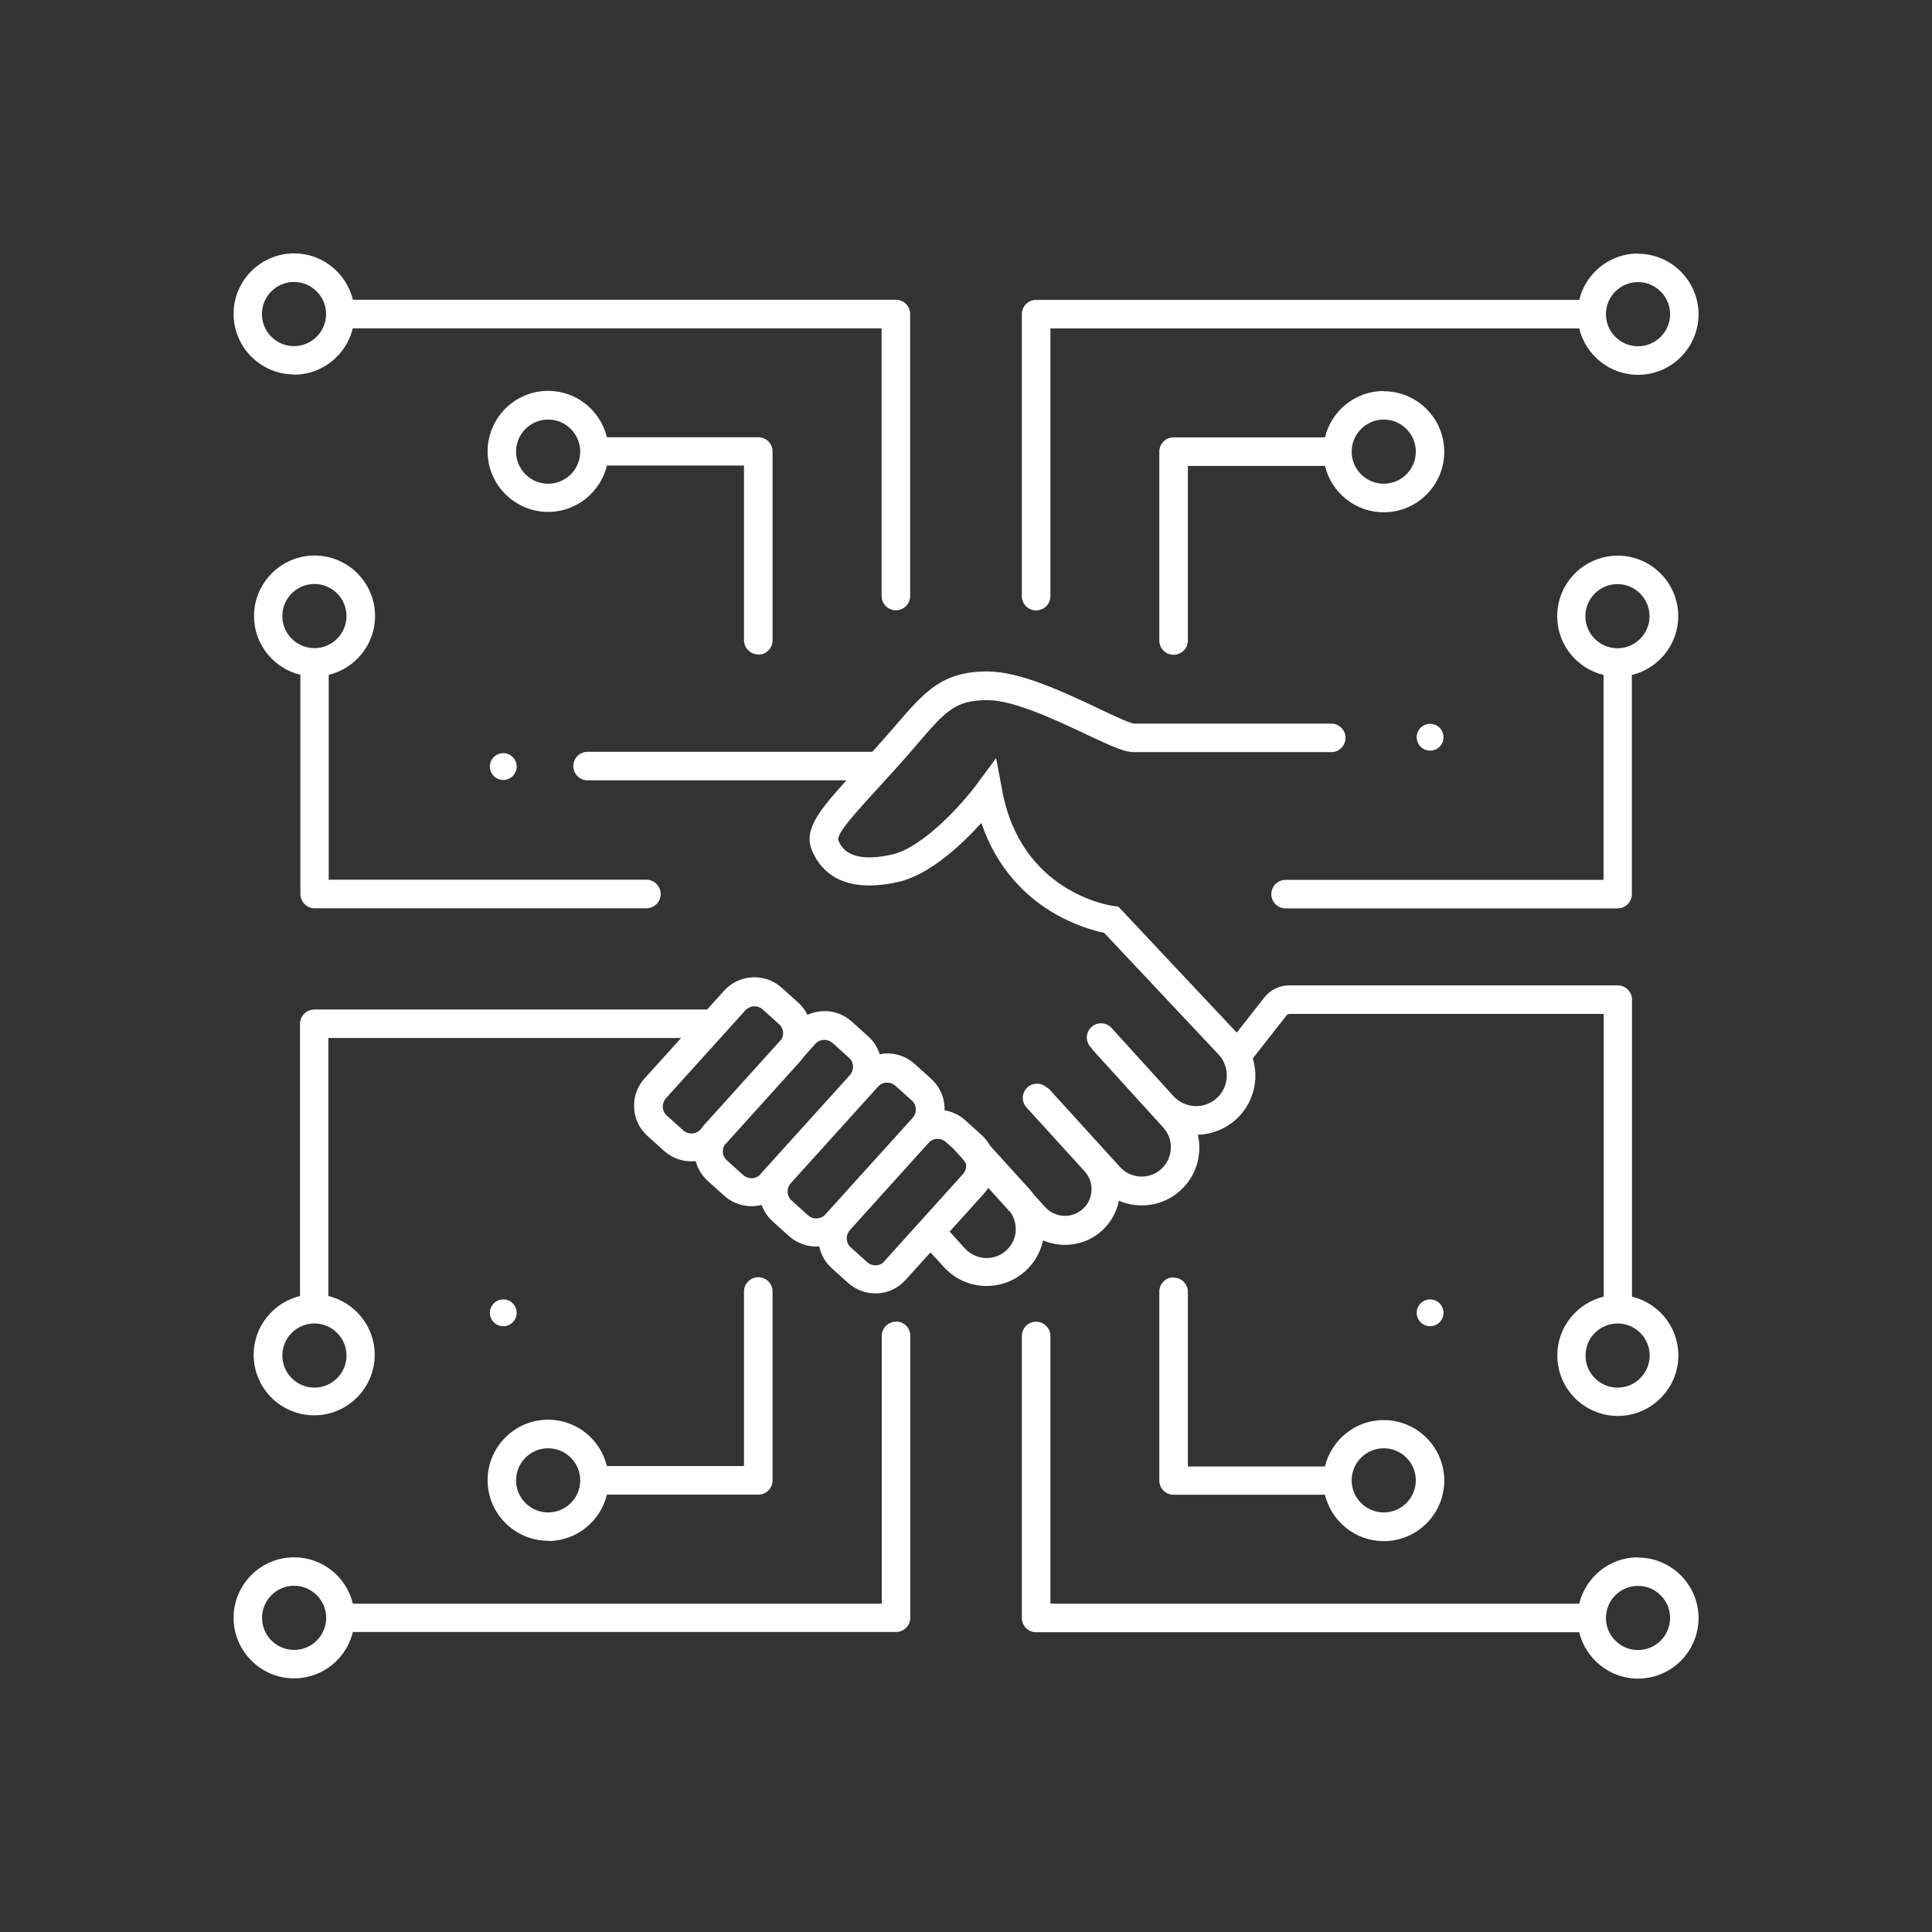
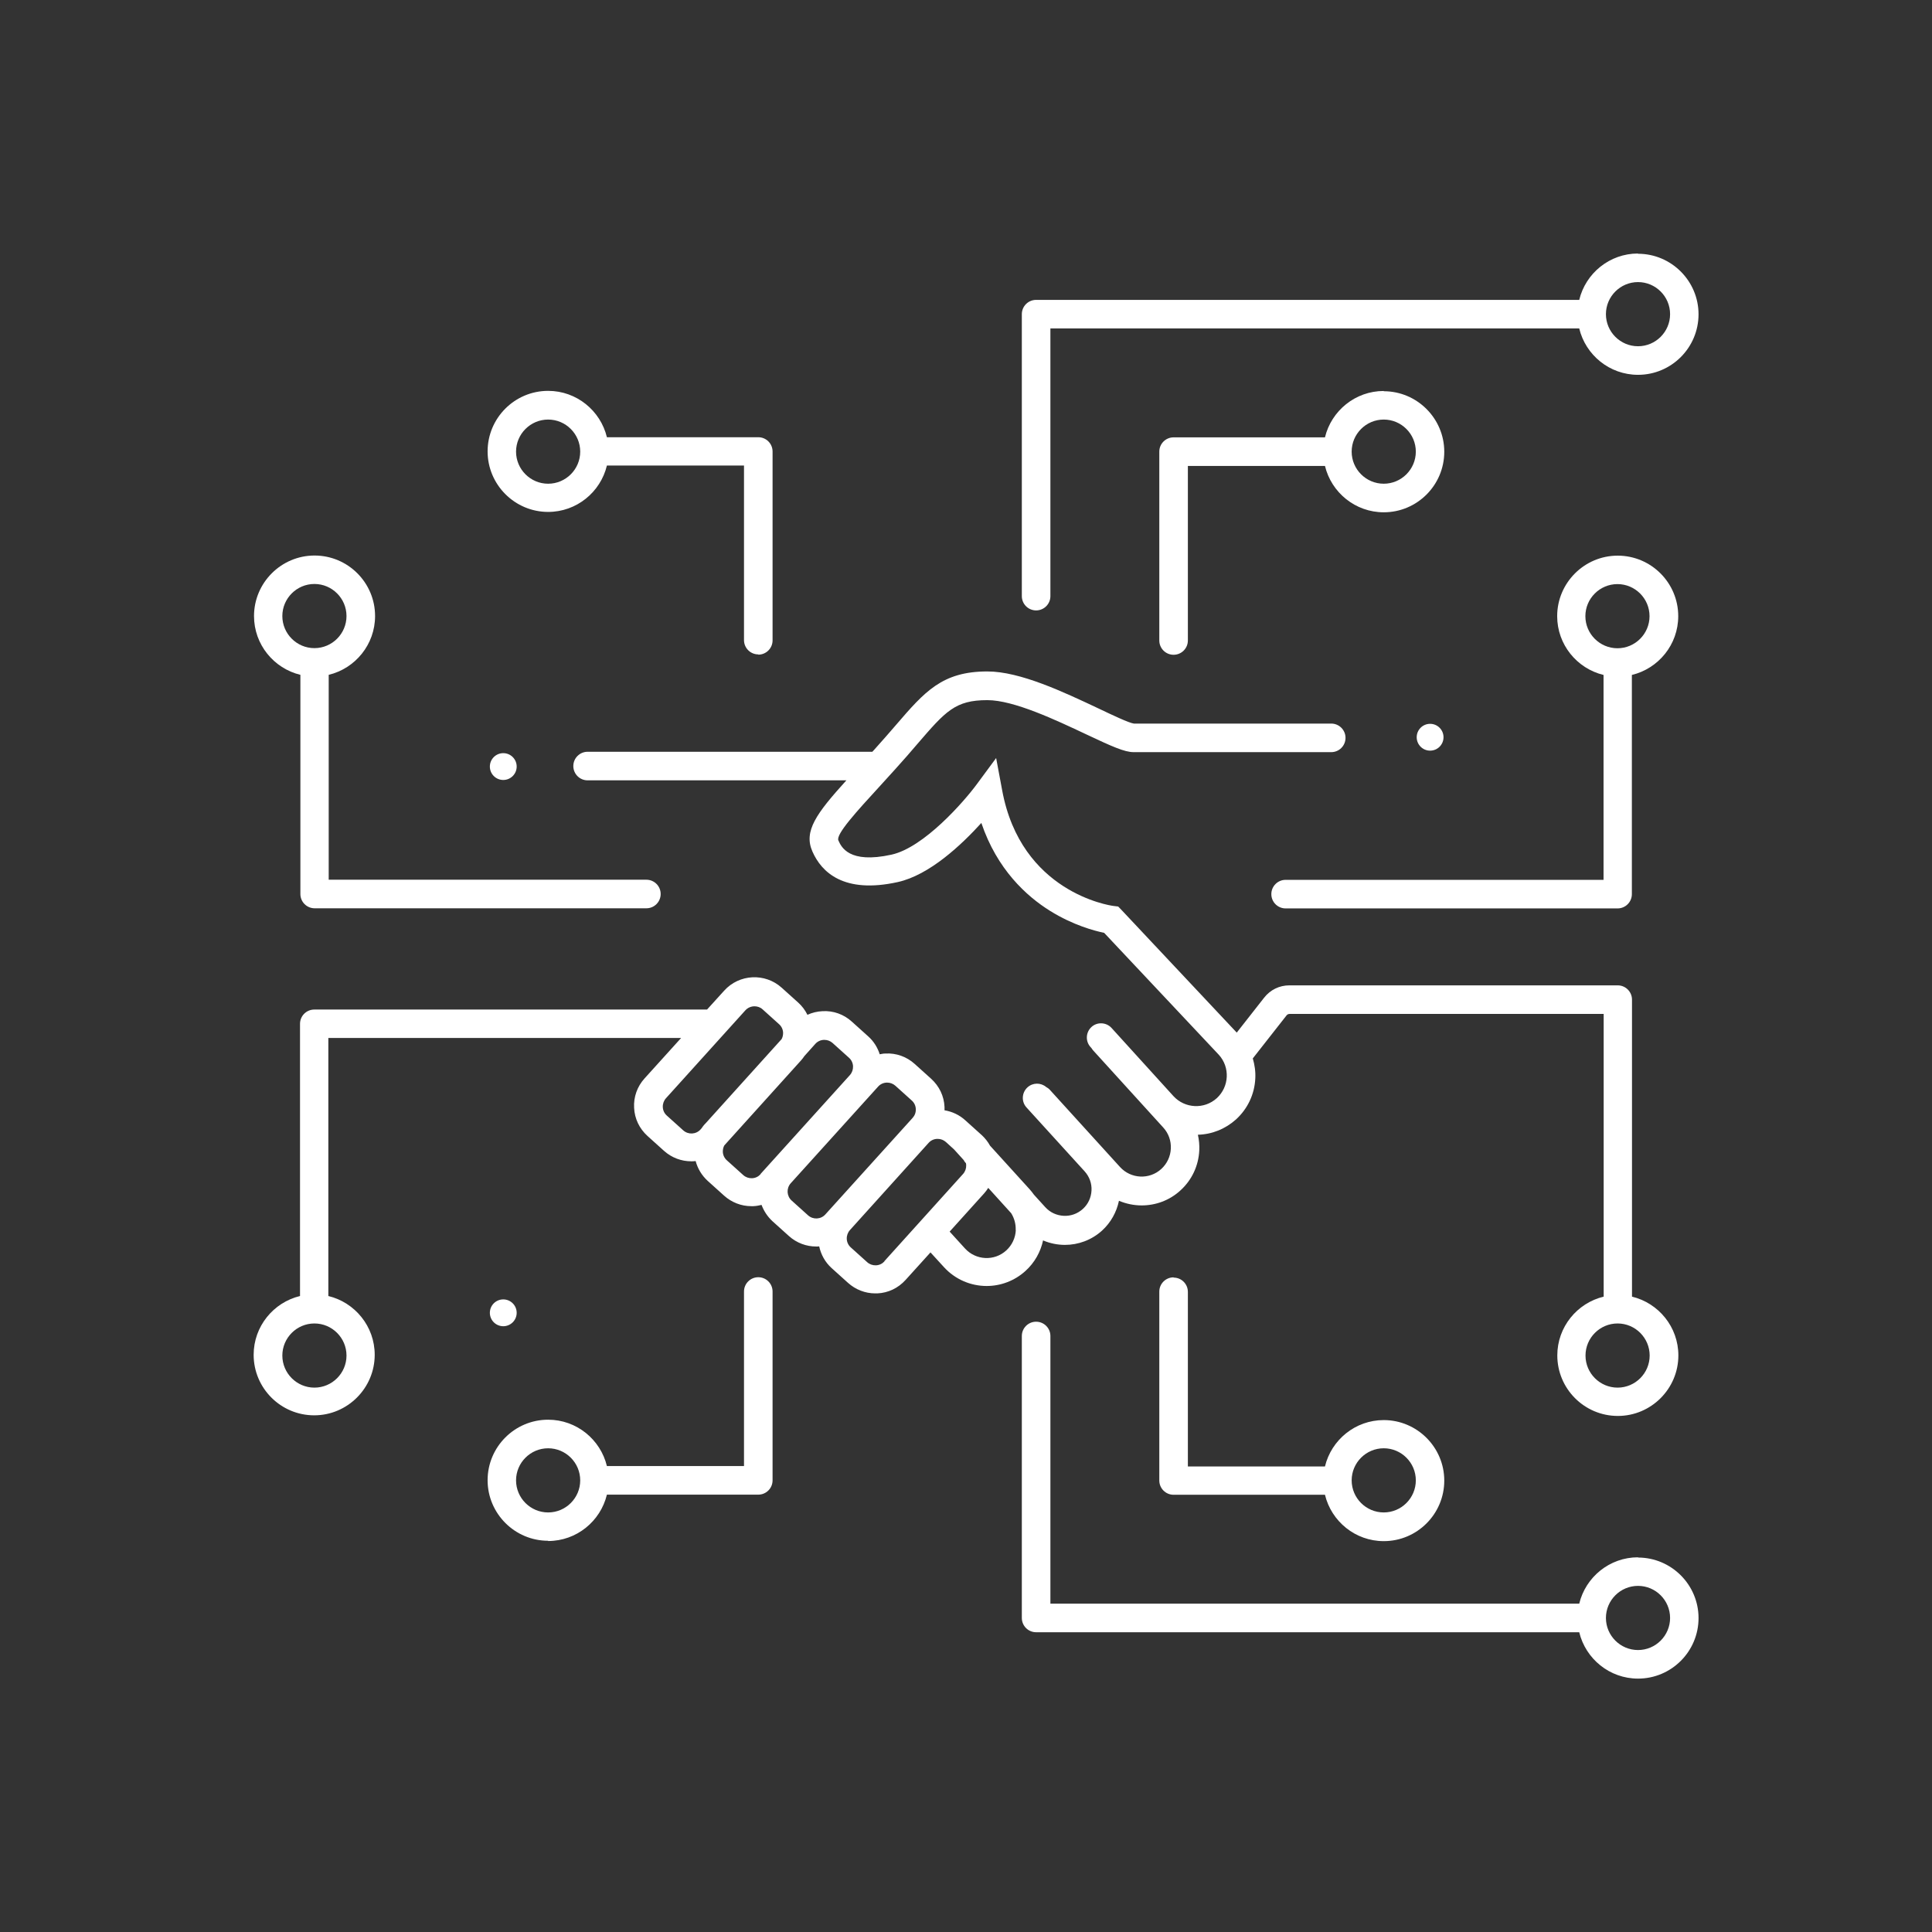
<svg xmlns="http://www.w3.org/2000/svg" id="Layer_1" data-name="Layer 1" viewBox="0 0 154.17 154.17">
  <rect x="0" y="0" width="154.17" height="154.17" fill="#333333" stroke="none" />
  <defs>
    <style> .cls-1 { fill: #fff; } </style>
  </defs>
  <path class="cls-1" d="m25.09,72.48h26.49c.63,0,1.14-.51,1.14-1.14s-.51-1.14-1.14-1.14h-25.35v-16.35c2.12-.51,3.7-2.42,3.7-4.69,0-2.67-2.17-4.83-4.83-4.83s-4.83,2.17-4.83,4.83c0,2.27,1.58,4.18,3.7,4.69v17.49c0,.63.51,1.14,1.14,1.14Zm-2.56-23.32c0-1.41,1.15-2.56,2.56-2.56s2.56,1.15,2.56,2.56-1.15,2.56-2.56,2.56-2.56-1.15-2.56-2.56Z" />
  <path class="cls-1" d="m60.51,52.24c.63,0,1.14-.51,1.14-1.14v-15.07c0-.63-.51-1.14-1.14-1.14h-12.08c-.51-2.12-2.42-3.7-4.69-3.7-2.67,0-4.83,2.17-4.83,4.83s2.17,4.83,4.83,4.83c2.27,0,4.18-1.58,4.69-3.7h10.94v13.93c0,.63.51,1.14,1.14,1.14Zm-16.77-13.64c-1.41,0-2.56-1.15-2.56-2.56s1.15-2.56,2.56-2.56,2.56,1.15,2.56,2.56-1.15,2.56-2.56,2.56Z" />
-   <path class="cls-1" d="m23.46,29.9c2.27,0,4.18-1.58,4.69-3.7h42.2v21.36c0,.63.51,1.14,1.14,1.14s1.14-.51,1.14-1.14v-22.5c0-.63-.51-1.14-1.14-1.14H28.16c-.51-2.12-2.42-3.7-4.69-3.7-2.67,0-4.83,2.17-4.83,4.83s2.17,4.83,4.83,4.83Zm0-7.4c1.41,0,2.56,1.15,2.56,2.56s-1.15,2.56-2.56,2.56-2.56-1.15-2.56-2.56,1.15-2.56,2.56-2.56Z" />
  <path class="cls-1" d="m102.59,70.21c-.63,0-1.14.51-1.14,1.14s.51,1.14,1.14,1.14h26.49c.63,0,1.14-.51,1.14-1.14v-17.49c2.12-.51,3.7-2.42,3.7-4.69,0-2.67-2.17-4.83-4.83-4.83s-4.83,2.17-4.83,4.83c0,2.27,1.58,4.18,3.7,4.69v16.35h-25.35Zm23.92-21.04c0-1.41,1.15-2.56,2.56-2.56s2.56,1.15,2.56,2.56-1.15,2.56-2.56,2.56-2.56-1.15-2.56-2.56Z" />
  <path class="cls-1" d="m110.42,31.2c-2.27,0-4.18,1.58-4.69,3.7h-12.08c-.63,0-1.14.51-1.14,1.14v15.07c0,.63.51,1.14,1.14,1.14s1.14-.51,1.14-1.14v-13.93h10.94c.51,2.12,2.42,3.7,4.69,3.7,2.67,0,4.83-2.17,4.83-4.83s-2.17-4.83-4.83-4.83Zm0,7.4c-1.41,0-2.56-1.15-2.56-2.56s1.15-2.56,2.56-2.56,2.56,1.15,2.56,2.56-1.15,2.56-2.56,2.56Z" />
  <path class="cls-1" d="m130.71,20.23c-2.27,0-4.18,1.58-4.69,3.7h-43.34c-.63,0-1.14.51-1.14,1.14v22.5c0,.63.51,1.14,1.14,1.14s1.14-.51,1.14-1.14v-21.36h42.2c.51,2.12,2.42,3.7,4.69,3.7,2.67,0,4.83-2.17,4.83-4.83s-2.17-4.83-4.83-4.83Zm0,7.4c-1.41,0-2.56-1.15-2.56-2.56s1.15-2.56,2.56-2.56,2.56,1.15,2.56,2.56-1.15,2.56-2.56,2.56Z" />
  <path class="cls-1" d="m43.74,122.97c2.27,0,4.18-1.58,4.69-3.7h12.08c.63,0,1.14-.51,1.14-1.14v-15.07c0-.63-.51-1.14-1.14-1.14s-1.14.51-1.14,1.14v13.93h-10.94c-.51-2.12-2.42-3.7-4.69-3.7-2.67,0-4.83,2.17-4.83,4.83s2.17,4.83,4.83,4.83Zm0-7.4c1.41,0,2.56,1.15,2.56,2.56s-1.15,2.56-2.56,2.56-2.56-1.15-2.56-2.56,1.15-2.56,2.56-2.56Z" />
-   <path class="cls-1" d="m71.5,105.47c-.63,0-1.14.51-1.14,1.14v21.36H28.16c-.51-2.12-2.42-3.7-4.69-3.7-2.67,0-4.83,2.17-4.83,4.83s2.17,4.83,4.83,4.83c2.27,0,4.18-1.58,4.69-3.7h43.34c.63,0,1.14-.51,1.14-1.14v-22.5c0-.63-.51-1.14-1.14-1.14Zm-48.03,26.19c-1.41,0-2.56-1.15-2.56-2.56s1.15-2.56,2.56-2.56,2.56,1.15,2.56,2.56-1.15,2.56-2.56,2.56Z" />
  <path class="cls-1" d="m93.65,101.93c-.63,0-1.14.51-1.14,1.14v15.07c0,.63.51,1.14,1.14,1.14h12.08c.51,2.12,2.42,3.7,4.69,3.7,2.67,0,4.83-2.17,4.83-4.83s-2.17-4.83-4.83-4.83c-2.27,0-4.18,1.58-4.69,3.7h-10.94v-13.93c0-.63-.51-1.14-1.14-1.14Zm16.77,13.64c1.41,0,2.56,1.15,2.56,2.56s-1.15,2.56-2.56,2.56-2.56-1.15-2.56-2.56,1.15-2.56,2.56-2.56Z" />
  <path class="cls-1" d="m130.71,124.27c-2.27,0-4.18,1.58-4.69,3.7h-42.2v-21.36c0-.63-.51-1.14-1.14-1.14s-1.14.51-1.14,1.14v22.5c0,.63.51,1.14,1.14,1.14h43.34c.51,2.12,2.42,3.7,4.69,3.7,2.67,0,4.83-2.17,4.83-4.83s-2.17-4.83-4.83-4.83Zm0,7.4c-1.41,0-2.56-1.15-2.56-2.56s1.15-2.56,2.56-2.56,2.56,1.15,2.56,2.56-1.15,2.56-2.56,2.56Z" />
  <path class="cls-1" d="m83.25,98.99c.55.23,1.14.35,1.73.35,1.06,0,2.12-.38,2.96-1.14.7-.64,1.16-1.47,1.35-2.38.57.24,1.19.37,1.81.37,1.11,0,2.22-.39,3.1-1.2.91-.83,1.44-1.96,1.5-3.19.02-.42-.02-.84-.11-1.25,1.13-.03,2.19-.46,3.04-1.22.93-.85,1.48-2.01,1.54-3.27.03-.55-.05-1.09-.2-1.6l2.7-3.44c.06-.07.14-.11.24-.11h25.06v22.56c-2.12.51-3.7,2.42-3.7,4.69,0,2.67,2.17,4.83,4.83,4.83s4.83-2.17,4.83-4.83c0-2.27-1.58-4.18-3.7-4.69v-23.7c0-.63-.51-1.14-1.14-1.14h-26.2c-.8,0-1.53.36-2.02.99l-2.18,2.78-9.18-9.77-.28-.29-.4-.05c-.3-.04-7.36-1.09-8.86-9.23l-.48-2.57-1.55,2.1c-1.01,1.37-4.21,5.04-6.8,5.61-3.4.75-4.01-.62-4.24-1.14-.21-.48,1.43-2.28,3.34-4.36.37-.4.77-.84,1.19-1.31.68-.75,1.27-1.43,1.78-2.03,2.25-2.61,3.01-3.49,5.58-3.49,2.11,0,5.45,1.58,7.89,2.73,2.04.96,3.05,1.42,3.78,1.42h15.77c.63,0,1.14-.51,1.14-1.14s-.51-1.14-1.14-1.14h-15.75c-.39-.05-1.74-.69-2.83-1.21-2.78-1.31-6.24-2.95-8.86-2.95-3.61,0-5,1.61-7.3,4.28-.51.59-1.08,1.25-1.74,1.98-.05.05-.09.1-.14.15h-22.72c-.63,0-1.14.51-1.14,1.14s.51,1.14,1.14,1.14h20.65c-2.4,2.65-3.43,4.06-2.71,5.68.72,1.64,2.49,3.39,6.8,2.44,2.55-.56,5.12-3,6.68-4.72,1.25,3.7,3.59,5.84,5.49,7.02,1.83,1.14,3.54,1.59,4.31,1.75l9.15,9.73c.91,1,.83,2.55-.16,3.46-1,.91-2.55.83-3.46-.16l-4.94-5.44c-.42-.46-1.14-.5-1.6-.08-.46.42-.5,1.14-.08,1.6l.08.09c.04.07.09.13.14.19l5.59,6.15c.42.46.63,1.06.6,1.68-.03.62-.3,1.2-.76,1.62-.95.87-2.43.8-3.3-.16l-5.59-6.15c-.09-.1-.19-.17-.3-.23-.43-.36-1.06-.36-1.49.03-.46.42-.5,1.14-.08,1.6l4.64,5.1c.38.42.58.96.55,1.53-.03.57-.27,1.09-.69,1.47-.42.38-.96.58-1.53.55-.57-.03-1.09-.27-1.47-.69l-.9-.99c-.11-.15-.22-.3-.35-.44l-3.16-3.48c-.17-.31-.39-.59-.66-.84l-1.31-1.18c-.47-.43-1.05-.7-1.66-.8,0-.09,0-.18,0-.27-.04-.87-.42-1.66-1.07-2.25l-1.31-1.18c-.64-.58-1.48-.88-2.34-.83-.15,0-.3.03-.45.06-.17-.53-.47-1.03-.92-1.43l-1.31-1.18c-.64-.58-1.47-.88-2.34-.83-.42.02-.83.12-1.2.29-.18-.37-.43-.7-.74-.98l-1.31-1.18c-1.33-1.2-3.39-1.1-4.59.23l-1.37,1.51h-31.34c-.63,0-1.14.51-1.14,1.14v21.72c-2.12.51-3.7,2.42-3.7,4.69,0,2.67,2.17,4.83,4.83,4.83s4.83-2.17,4.83-4.83c0-2.27-1.58-4.18-3.7-4.69v-20.59h28.15l-2.92,3.23c-.58.64-.88,1.48-.83,2.34.04.87.42,1.66,1.07,2.25l1.31,1.18c.62.56,1.4.84,2.18.84.12,0,.23,0,.35-.02.16.6.49,1.15.96,1.58l1.31,1.18c.6.54,1.37.84,2.17.84.06,0,.11,0,.17,0,.22-.01.44-.05.65-.1.18.48.47.93.87,1.3l1.31,1.18c.62.56,1.4.84,2.18.84.08,0,.16,0,.24-.01.14.65.47,1.26.99,1.73l1.31,1.18c.6.54,1.37.84,2.17.84.06,0,.11,0,.17,0,.87-.04,1.66-.42,2.25-1.07l1.99-2.2,1.07,1.17c.91,1,2.16,1.51,3.41,1.51,1.11,0,2.22-.4,3.1-1.2.73-.66,1.21-1.52,1.41-2.46Zm48.39,9.18c0,1.41-1.15,2.56-2.56,2.56s-2.56-1.15-2.56-2.56,1.15-2.56,2.56-2.56,2.56,1.15,2.56,2.56Zm-103.99,0c0,1.41-1.15,2.56-2.56,2.56s-2.56-1.15-2.56-2.56,1.15-2.56,2.56-2.56,2.56,1.15,2.56,2.56Zm28.6-18.48c-.1.11-.19.23-.27.35l-.08.09c-.36.4-.98.43-1.38.07l-1.31-1.18c-.19-.17-.31-.41-.32-.68-.01-.26.08-.51.25-.7l6.34-7.02c.19-.21.46-.32.73-.32.23,0,.47.08.65.25l1.31,1.18c.19.17.31.41.32.68,0,.18-.03.35-.12.51l-6.12,6.78Zm4.44,4.01c-.17.19-.41.31-.68.32-.26.01-.51-.08-.7-.25l-1.31-1.18c-.19-.17-.31-.41-.32-.68,0-.18.03-.35.12-.51l6.12-6.78c.1-.11.19-.23.27-.35l.87-.97c.17-.19.41-.31.68-.32.02,0,.03,0,.05,0,.24,0,.47.09.65.25l1.31,1.18c.19.17.31.41.32.68.01.26-.08.51-.25.7l-7.13,7.89Zm5.17,3.21c-.36.4-.98.43-1.38.07l-1.31-1.18c-.4-.36-.43-.98-.07-1.38l6.97-7.71c.17-.19.41-.31.68-.32.02,0,.03,0,.05,0,.24,0,.47.09.65.25l1.31,1.18c.19.17.31.41.32.68s-.08.51-.25.7l-6.97,7.71Zm4.72,3.74c-.17.19-.41.31-.68.32-.26.01-.51-.08-.7-.25l-1.31-1.18c-.19-.17-.31-.41-.32-.68-.01-.26.08-.51.25-.7l6.28-6.96c.17-.19.41-.31.68-.32.02,0,.03,0,.05,0,.24,0,.47.09.65.25l.65.59.77.85c.04.08.09.16.16.23l.02.02c.01.05.02.11.02.16.01.26-.08.51-.25.7l-6.28,6.96Zm10.48-2.49c-.03.62-.3,1.2-.76,1.62-.95.87-2.43.8-3.3-.16l-1.22-1.34,2.76-3.06h0c.12-.14.23-.28.32-.43l1.83,2.02c.25.4.38.87.36,1.35Z" />
  <circle class="cls-1" cx="40.16" cy="61.17" r="1.07" />
  <circle class="cls-1" cx="114.12" cy="58.83" r="1.07" />
  <circle class="cls-1" cx="40.16" cy="104.76" r="1.07" />
-   <circle class="cls-1" cx="114.12" cy="104.76" r="1.07" />
</svg>